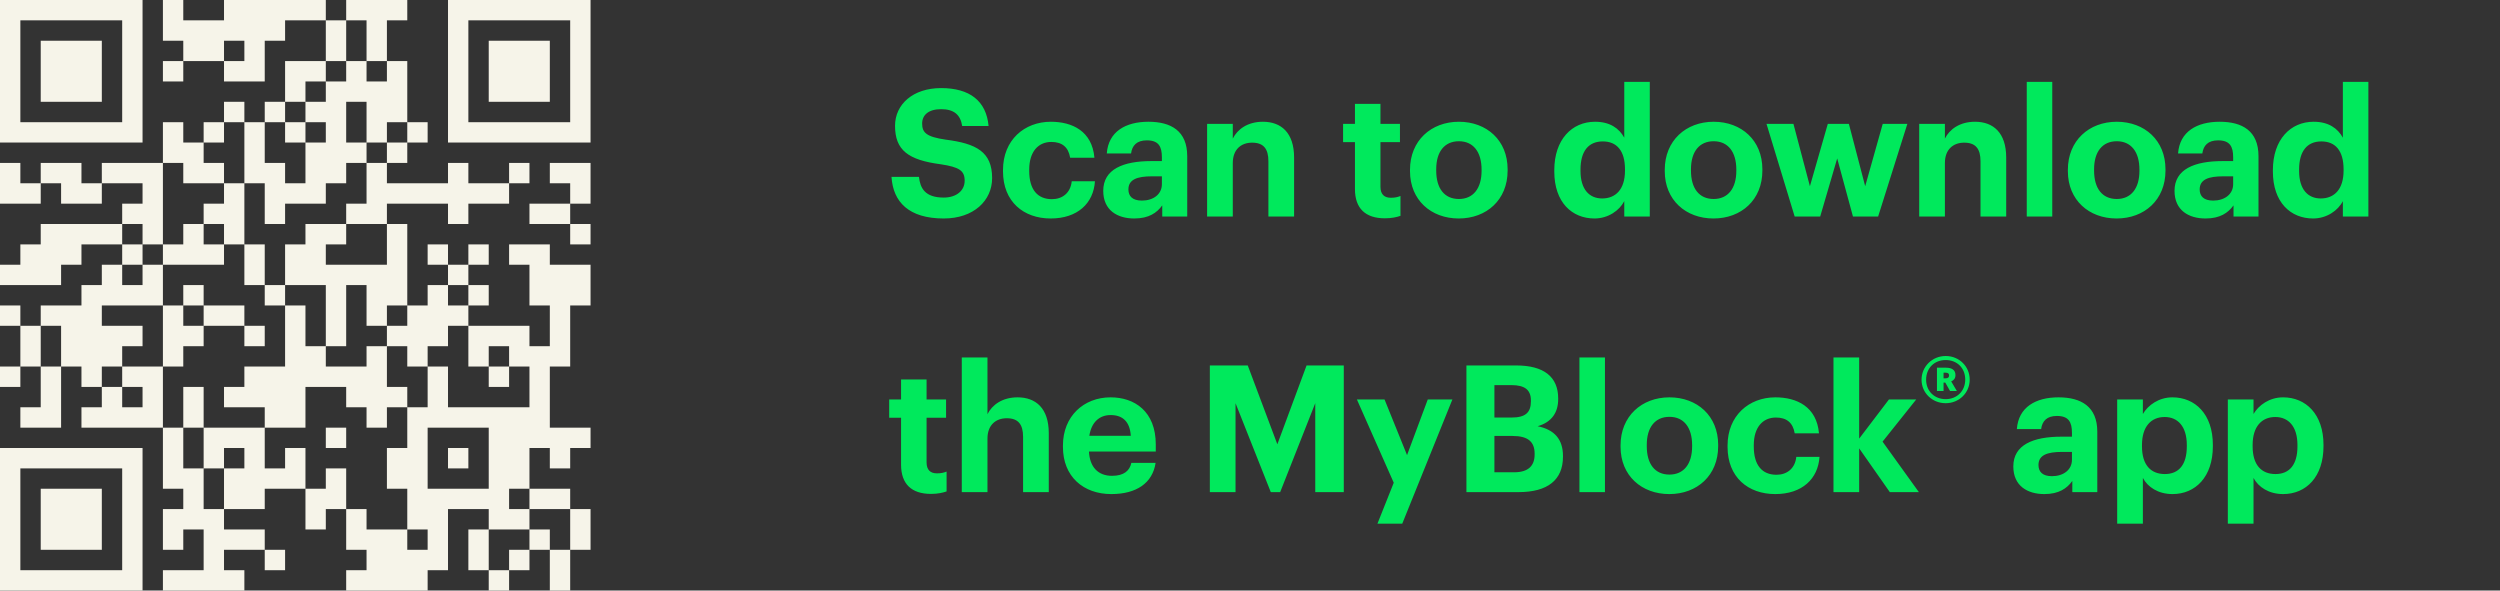
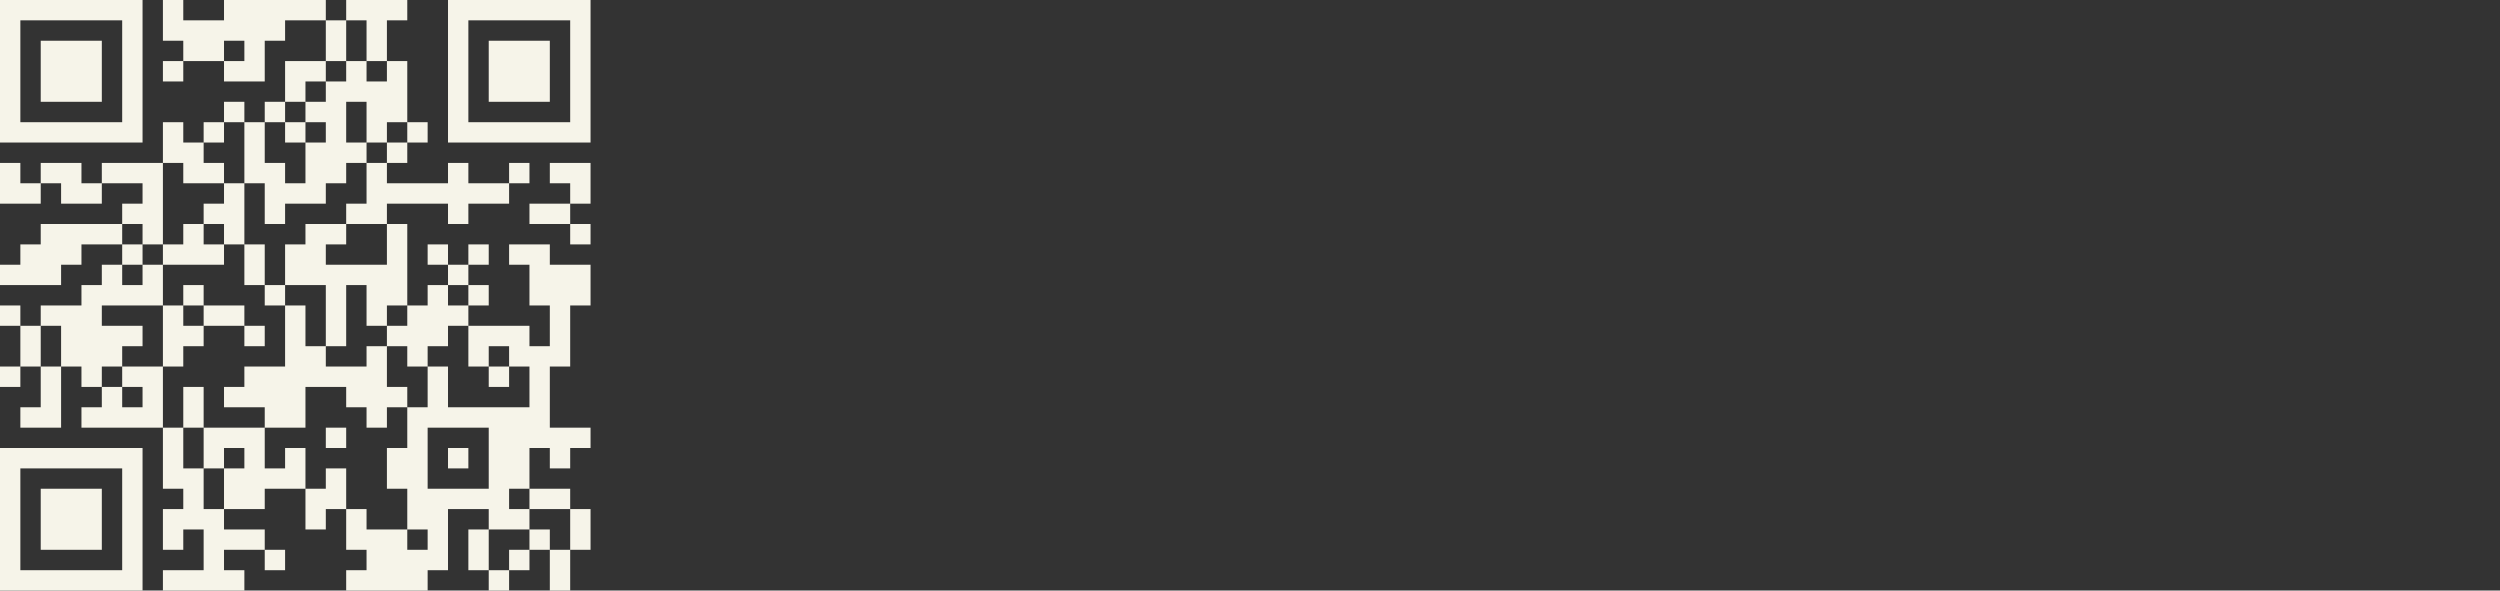
<svg xmlns="http://www.w3.org/2000/svg" width="254" height="60" viewBox="0 0 254 60" fill="none">
  <rect x="0" y="0" width="254" height="60" fill="#333333" stroke="none" />
  <g clip-path="url(#clip0_27901_17945)">
    <path d="M0 0H14.483V2.069H0V0ZM16.552 0H18.621V2.069H16.552V0ZM22.759 0H33.103V2.069H22.759V0ZM35.172 0H41.379V2.069H35.172V0ZM45.517 0H60V2.069H45.517V0ZM0 2.069H2.069V4.138H0V2.069ZM12.414 2.069H14.483V4.138H12.414V2.069ZM16.552 2.069H28.965V4.138H16.552V2.069ZM33.103 2.069H35.172V4.138H33.103V2.069ZM37.241 2.069H39.31V4.138H37.241V2.069ZM45.517 2.069H47.586V4.138H45.517V2.069ZM57.931 2.069H60V4.138H57.931V2.069ZM0 4.138H2.069V6.207H0V4.138ZM4.138 4.138H10.345V6.207H4.138V4.138ZM12.414 4.138H14.483V6.207H12.414V4.138ZM18.621 4.138H22.759V6.207H18.621V4.138ZM24.828 4.138H26.897V6.207H24.828V4.138ZM33.103 4.138H35.172V6.207H33.103V4.138ZM37.241 4.138H39.31V6.207H37.241V4.138ZM45.517 4.138H47.586V6.207H45.517V4.138ZM49.655 4.138H55.862V6.207H49.655V4.138ZM57.931 4.138H60V6.207H57.931V4.138ZM0 6.207H2.069V8.276H0V6.207ZM4.138 6.207H10.345V8.276H4.138V6.207ZM12.414 6.207H14.483V8.276H12.414V6.207ZM16.552 6.207H18.621V8.276H16.552V6.207ZM22.759 6.207H26.897V8.276H22.759V6.207ZM28.965 6.207H33.103V8.276H28.965V6.207ZM35.172 6.207H37.241V8.276H35.172V6.207ZM39.31 6.207H41.379V8.276H39.31V6.207ZM45.517 6.207H47.586V8.276H45.517V6.207ZM49.655 6.207H55.862V8.276H49.655V6.207ZM57.931 6.207H60V8.276H57.931V6.207ZM0 8.276H2.069V10.345H0V8.276ZM4.138 8.276H10.345V10.345H4.138V8.276ZM12.414 8.276H14.483V10.345H12.414V8.276ZM28.965 8.276H31.035V10.345H28.965V8.276ZM33.103 8.276H41.379V10.345H33.103V8.276ZM45.517 8.276H47.586V10.345H45.517V8.276ZM49.655 8.276H55.862V10.345H49.655V8.276ZM57.931 8.276H60V10.345H57.931V8.276ZM0 10.345H2.069V12.414H0V10.345ZM12.414 10.345H14.483V12.414H12.414V10.345ZM22.759 10.345H24.828V12.414H22.759V10.345ZM26.897 10.345H28.965V12.414H26.897V10.345ZM31.035 10.345H35.172V12.414H31.035V10.345ZM37.241 10.345H41.379V12.414H37.241V10.345ZM45.517 10.345H47.586V12.414H45.517V10.345ZM57.931 10.345H60V12.414H57.931V10.345ZM0 12.414H14.483V14.483H0V12.414ZM16.552 12.414H18.621V14.483H16.552V12.414ZM20.69 12.414H22.759V14.483H20.69V12.414ZM24.828 12.414H26.897V14.483H24.828V12.414ZM28.965 12.414H31.035V14.483H28.965V12.414ZM33.103 12.414H35.172V14.483H33.103V12.414ZM37.241 12.414H39.31V14.483H37.241V12.414ZM41.379 12.414H43.448V14.483H41.379V12.414ZM45.517 12.414H60V14.483H45.517V12.414ZM16.552 14.483H20.69V16.552H16.552V14.483ZM24.828 14.483H26.897V16.552H24.828V14.483ZM31.035 14.483H37.241V16.552H31.035V14.483ZM39.31 14.483H41.379V16.552H39.31V14.483ZM0 16.552H2.069V18.621H0V16.552ZM4.138 16.552H8.276V18.621H4.138V16.552ZM10.345 16.552H16.552V18.621H10.345V16.552ZM18.621 16.552H22.759V18.621H18.621V16.552ZM24.828 16.552H28.965V18.621H24.828V16.552ZM31.035 16.552H35.172V18.621H31.035V16.552ZM37.241 16.552H39.31V18.621H37.241V16.552ZM45.517 16.552H47.586V18.621H45.517V16.552ZM51.724 16.552H53.793V18.621H51.724V16.552ZM55.862 16.552H60V18.621H55.862V16.552ZM0 18.621H4.138V20.69H0V18.621ZM6.207 18.621H10.345V20.69H6.207V18.621ZM14.483 18.621H16.552V20.69H14.483V18.621ZM22.759 18.621H24.828V20.69H22.759V18.621ZM26.897 18.621H33.103V20.69H26.897V18.621ZM37.241 18.621H51.724V20.69H37.241V18.621ZM57.931 18.621H60V20.69H57.931V18.621ZM12.414 20.69H16.552V22.759H12.414V20.69ZM20.69 20.69H24.828V22.759H20.69V20.69ZM26.897 20.69H28.965V22.759H26.897V20.69ZM35.172 20.69H39.31V22.759H35.172V20.69ZM45.517 20.69H47.586V22.759H45.517V20.69ZM53.793 20.69H57.931V22.759H53.793V20.69ZM4.138 22.759H12.414V24.828H4.138V22.759ZM14.483 22.759H16.552V24.828H14.483V22.759ZM18.621 22.759H20.69V24.828H18.621V22.759ZM22.759 22.759H24.828V24.828H22.759V22.759ZM31.035 22.759H35.172V24.828H31.035V22.759ZM39.31 22.759H41.379V24.828H39.31V22.759ZM57.931 22.759H60V24.828H57.931V22.759ZM2.069 24.828H8.276V26.897H2.069V24.828ZM12.414 24.828H14.483V26.897H12.414V24.828ZM16.552 24.828H22.759V26.897H16.552V24.828ZM24.828 24.828H26.897V26.897H24.828V24.828ZM28.965 24.828H33.103V26.897H28.965V24.828ZM39.31 24.828H41.379V26.897H39.31V24.828ZM43.448 24.828H45.517V26.897H43.448V24.828ZM47.586 24.828H49.655V26.897H47.586V24.828ZM51.724 24.828H55.862V26.897H51.724V24.828ZM0 26.897H6.207V28.965H0V26.897ZM10.345 26.897H12.414V28.965H10.345V26.897ZM14.483 26.897H16.552V28.965H14.483V26.897ZM24.828 26.897H26.897V28.965H24.828V26.897ZM28.965 26.897H41.379V28.965H28.965V26.897ZM45.517 26.897H47.586V28.965H45.517V26.897ZM53.793 26.897H60V28.965H53.793V26.897ZM8.276 28.965H16.552V31.035H8.276V28.965ZM18.621 28.965H20.69V31.035H18.621V28.965ZM26.897 28.965H28.965V31.035H26.897V28.965ZM33.103 28.965H35.172V31.035H33.103V28.965ZM37.241 28.965H41.379V31.035H37.241V28.965ZM43.448 28.965H45.517V31.035H43.448V28.965ZM47.586 28.965H49.655V31.035H47.586V28.965ZM53.793 28.965H60V31.035H53.793V28.965ZM0 31.035H2.069V33.103H0V31.035ZM4.138 31.035H10.345V33.103H4.138V31.035ZM16.552 31.035H18.621V33.103H16.552V31.035ZM20.69 31.035H24.828V33.103H20.69V31.035ZM28.965 31.035H31.035V33.103H28.965V31.035ZM33.103 31.035H35.172V33.103H33.103V31.035ZM37.241 31.035H39.31V33.103H37.241V31.035ZM41.379 31.035H47.586V33.103H41.379V31.035ZM55.862 31.035H57.931V33.103H55.862V31.035ZM2.069 33.103H4.138V35.172H2.069V33.103ZM6.207 33.103H14.483V35.172H6.207V33.103ZM16.552 33.103H20.69V35.172H16.552V33.103ZM24.828 33.103H26.897V35.172H24.828V33.103ZM28.965 33.103H31.035V35.172H28.965V33.103ZM33.103 33.103H35.172V35.172H33.103V33.103ZM39.31 33.103H45.517V35.172H39.31V33.103ZM47.586 33.103H53.793V35.172H47.586V33.103ZM55.862 33.103H57.931V35.172H55.862V33.103ZM2.069 35.172H4.138V37.241H2.069V35.172ZM6.207 35.172H12.414V37.241H6.207V35.172ZM16.552 35.172H18.621V37.241H16.552V35.172ZM28.965 35.172H33.103V37.241H28.965V35.172ZM37.241 35.172H39.31V37.241H37.241V35.172ZM41.379 35.172H43.448V37.241H41.379V35.172ZM47.586 35.172H49.655V37.241H47.586V35.172ZM51.724 35.172H57.931V37.241H51.724V35.172ZM0 37.241H2.069V39.31H0V37.241ZM4.138 37.241H6.207V39.31H4.138V37.241ZM8.276 37.241H10.345V39.31H8.276V37.241ZM12.414 37.241H16.552V39.31H12.414V37.241ZM24.828 37.241H39.31V39.31H24.828V37.241ZM43.448 37.241H45.517V39.31H43.448V37.241ZM49.655 37.241H51.724V39.31H49.655V37.241ZM53.793 37.241H55.862V39.31H53.793V37.241ZM4.138 39.31H6.207V41.379H4.138V39.31ZM10.345 39.31H12.414V41.379H10.345V39.31ZM14.483 39.31H16.552V41.379H14.483V39.31ZM18.621 39.31H20.69V41.379H18.621V39.31ZM22.759 39.31H31.035V41.379H22.759V39.31ZM35.172 39.31H41.379V41.379H35.172V39.31ZM43.448 39.31H45.517V41.379H43.448V39.31ZM53.793 39.31H55.862V41.379H53.793V39.31ZM2.069 41.379H6.207V43.448H2.069V41.379ZM8.276 41.379H16.552V43.448H8.276V41.379ZM18.621 41.379H20.69V43.448H18.621V41.379ZM26.897 41.379H31.035V43.448H26.897V41.379ZM37.241 41.379H39.31V43.448H37.241V41.379ZM41.379 41.379H55.862V43.448H41.379V41.379ZM16.552 43.448H18.621V45.517H16.552V43.448ZM20.69 43.448H26.897V45.517H20.69V43.448ZM33.103 43.448H35.172V45.517H33.103V43.448ZM41.379 43.448H43.448V45.517H41.379V43.448ZM49.655 43.448H60V45.517H49.655V43.448ZM0 45.517H14.483V47.586H0V45.517ZM16.552 45.517H18.621V47.586H16.552V45.517ZM20.69 45.517H22.759V47.586H20.69V45.517ZM24.828 45.517H26.897V47.586H24.828V45.517ZM28.965 45.517H31.035V47.586H28.965V45.517ZM39.31 45.517H43.448V47.586H39.31V45.517ZM45.517 45.517H47.586V47.586H45.517V45.517ZM49.655 45.517H53.793V47.586H49.655V45.517ZM55.862 45.517H57.931V47.586H55.862V45.517ZM0 47.586H2.069V49.655H0V47.586ZM12.414 47.586H14.483V49.655H12.414V47.586ZM16.552 47.586H20.69V49.655H16.552V47.586ZM22.759 47.586H31.035V49.655H22.759V47.586ZM33.103 47.586H35.172V49.655H33.103V47.586ZM39.31 47.586H43.448V49.655H39.31V47.586ZM49.655 47.586H53.793V49.655H49.655V47.586ZM0 49.655H2.069V51.724H0V49.655ZM4.138 49.655H10.345V51.724H4.138V49.655ZM12.414 49.655H14.483V51.724H12.414V49.655ZM18.621 49.655H20.69V51.724H18.621V49.655ZM22.759 49.655H26.897V51.724H22.759V49.655ZM31.035 49.655H35.172V51.724H31.035V49.655ZM41.379 49.655H51.724V51.724H41.379V49.655ZM53.793 49.655H57.931V51.724H53.793V49.655ZM0 51.724H2.069V53.793H0V51.724ZM4.138 51.724H10.345V53.793H4.138V51.724ZM12.414 51.724H14.483V53.793H12.414V51.724ZM16.552 51.724H22.759V53.793H16.552V51.724ZM31.035 51.724H33.103V53.793H31.035V51.724ZM35.172 51.724H37.241V53.793H35.172V51.724ZM41.379 51.724H45.517V53.793H41.379V51.724ZM49.655 51.724H53.793V53.793H49.655V51.724ZM57.931 51.724H60V53.793H57.931V51.724ZM0 53.793H2.069V55.862H0V53.793ZM4.138 53.793H10.345V55.862H4.138V53.793ZM12.414 53.793H14.483V55.862H12.414V53.793ZM16.552 53.793H18.621V55.862H16.552V53.793ZM20.69 53.793H26.897V55.862H20.69V53.793ZM35.172 53.793H41.379V55.862H35.172V53.793ZM43.448 53.793H45.517V55.862H43.448V53.793ZM47.586 53.793H49.655V55.862H47.586V53.793ZM53.793 53.793H55.862V55.862H53.793V53.793ZM57.931 53.793H60V55.862H57.931V53.793ZM0 55.862H2.069V57.931H0V55.862ZM12.414 55.862H14.483V57.931H12.414V55.862ZM20.69 55.862H22.759V57.931H20.69V55.862ZM26.897 55.862H28.965V57.931H26.897V55.862ZM37.241 55.862H45.517V57.931H37.241V55.862ZM47.586 55.862H49.655V57.931H47.586V55.862ZM51.724 55.862H53.793V57.931H51.724V55.862ZM55.862 55.862H57.931V57.931H55.862V55.862ZM0 57.931H14.483V60H0V57.931ZM16.552 57.931H24.828V60H16.552V57.931ZM35.172 57.931H43.448V60H35.172V57.931ZM49.655 57.931H51.724V60H49.655V57.931ZM55.862 57.931H57.931V60H55.862V57.931Z" fill="#F6F4E9" />
  </g>
-   <path d="M95.886 22.198C92.358 22.198 90.738 20.542 90.576 17.968H93.366C93.492 19.12 93.978 20.074 95.886 20.074C97.164 20.074 98.01 19.372 98.01 18.364C98.01 17.338 97.47 16.978 95.58 16.69C92.286 16.258 90.936 15.268 90.936 12.784C90.936 10.588 92.772 8.95 95.616 8.95C98.514 8.95 100.206 10.246 100.44 12.802H97.758C97.578 11.632 96.894 11.092 95.616 11.092C94.338 11.092 93.69 11.686 93.69 12.55C93.69 13.468 94.104 13.9 96.084 14.188C99.198 14.584 100.8 15.43 100.8 18.094C100.8 20.38 98.928 22.198 95.886 22.198ZM106.747 22.198C103.993 22.198 101.905 20.488 101.905 17.41V17.266C101.905 14.224 104.083 12.37 106.765 12.37C108.943 12.37 110.959 13.324 111.193 16.024H108.727C108.547 14.926 107.881 14.422 106.819 14.422C105.469 14.422 104.569 15.43 104.569 17.23V17.374C104.569 19.264 105.415 20.236 106.873 20.236C107.917 20.236 108.763 19.624 108.889 18.418H111.247C111.103 20.65 109.483 22.198 106.747 22.198ZM115.24 22.198C113.53 22.198 112.09 21.37 112.09 19.39C112.09 17.194 114.106 16.366 116.986 16.366H118.048V15.988C118.048 14.872 117.706 14.26 116.518 14.26C115.492 14.26 115.024 14.782 114.916 15.592H112.45C112.612 13.36 114.376 12.37 116.68 12.37C118.984 12.37 120.622 13.306 120.622 15.862V22H118.084V20.866C117.544 21.622 116.716 22.198 115.24 22.198ZM116.014 20.38C117.166 20.38 118.048 19.75 118.048 18.706V17.914H117.04C115.528 17.914 114.646 18.238 114.646 19.246C114.646 19.93 115.06 20.38 116.014 20.38ZM122.642 22V12.586H125.252V14.08C125.72 13.144 126.746 12.37 128.312 12.37C130.166 12.37 131.48 13.486 131.48 16.006V22H128.87V16.384C128.87 15.106 128.366 14.494 127.214 14.494C126.098 14.494 125.252 15.178 125.252 16.564V22H122.642ZM140.705 22.18C138.725 22.18 137.663 21.172 137.663 19.21V14.44H136.457V12.586H137.663V10.552H140.255V12.586H142.235V14.44H140.255V18.976C140.255 19.732 140.633 20.092 141.299 20.092C141.695 20.092 141.983 20.038 142.289 19.912V21.928C141.929 22.054 141.407 22.18 140.705 22.18ZM148.206 22.198C145.398 22.198 143.256 20.326 143.256 17.392V17.248C143.256 14.296 145.398 12.37 148.224 12.37C151.05 12.37 153.174 14.26 153.174 17.194V17.338C153.174 20.308 151.032 22.198 148.206 22.198ZM148.224 20.218C149.682 20.218 150.528 19.138 150.528 17.356V17.23C150.528 15.43 149.682 14.35 148.224 14.35C146.784 14.35 145.92 15.394 145.92 17.194V17.338C145.92 19.138 146.748 20.218 148.224 20.218ZM162.002 22.198C159.716 22.198 157.916 20.56 157.916 17.428V17.284C157.916 14.188 159.698 12.37 162.056 12.37C163.568 12.37 164.504 13.036 165.026 13.99V8.32H167.618V22H165.026V20.434C164.54 21.388 163.388 22.198 162.002 22.198ZM162.776 20.164C164.144 20.164 165.098 19.246 165.098 17.338V17.194C165.098 15.322 164.27 14.368 162.848 14.368C161.39 14.368 160.58 15.358 160.58 17.23V17.374C160.58 19.246 161.48 20.164 162.776 20.164ZM174.089 22.198C171.281 22.198 169.139 20.326 169.139 17.392V17.248C169.139 14.296 171.281 12.37 174.107 12.37C176.933 12.37 179.057 14.26 179.057 17.194V17.338C179.057 20.308 176.915 22.198 174.089 22.198ZM174.107 20.218C175.565 20.218 176.411 19.138 176.411 17.356V17.23C176.411 15.43 175.565 14.35 174.107 14.35C172.667 14.35 171.803 15.394 171.803 17.194V17.338C171.803 19.138 172.631 20.218 174.107 20.218ZM182.339 22L179.477 12.586H182.213L183.887 18.922L185.705 12.586H187.847L189.503 18.922L191.285 12.586H193.787L190.817 22H188.261L186.659 16.096L184.931 22H182.339ZM194.992 22V12.586H197.602V14.08C198.07 13.144 199.096 12.37 200.662 12.37C202.516 12.37 203.83 13.486 203.83 16.006V22H201.22V16.384C201.22 15.106 200.716 14.494 199.564 14.494C198.448 14.494 197.602 15.178 197.602 16.564V22H194.992ZM205.918 22V8.32H208.51V22H205.918ZM215.045 22.198C212.237 22.198 210.095 20.326 210.095 17.392V17.248C210.095 14.296 212.237 12.37 215.063 12.37C217.889 12.37 220.013 14.26 220.013 17.194V17.338C220.013 20.308 217.871 22.198 215.045 22.198ZM215.063 20.218C216.521 20.218 217.367 19.138 217.367 17.356V17.23C217.367 15.43 216.521 14.35 215.063 14.35C213.623 14.35 212.759 15.394 212.759 17.194V17.338C212.759 19.138 213.587 20.218 215.063 20.218ZM224.081 22.198C222.371 22.198 220.931 21.37 220.931 19.39C220.931 17.194 222.947 16.366 225.827 16.366H226.889V15.988C226.889 14.872 226.547 14.26 225.359 14.26C224.333 14.26 223.865 14.782 223.757 15.592H221.291C221.453 13.36 223.217 12.37 225.521 12.37C227.825 12.37 229.463 13.306 229.463 15.862V22H226.925V20.866C226.385 21.622 225.557 22.198 224.081 22.198ZM224.855 20.38C226.007 20.38 226.889 19.75 226.889 18.706V17.914H225.881C224.369 17.914 223.487 18.238 223.487 19.246C223.487 19.93 223.901 20.38 224.855 20.38ZM235.011 22.198C232.725 22.198 230.925 20.56 230.925 17.428V17.284C230.925 14.188 232.707 12.37 235.065 12.37C236.577 12.37 237.513 13.036 238.035 13.99V8.32H240.627V22H238.035V20.434C237.549 21.388 236.397 22.198 235.011 22.198ZM235.785 20.164C237.153 20.164 238.107 19.246 238.107 17.338V17.194C238.107 15.322 237.279 14.368 235.857 14.368C234.399 14.368 233.589 15.358 233.589 17.23V17.374C233.589 19.246 234.489 20.164 235.785 20.164ZM94.59 50.18C92.61 50.18 91.548 49.172 91.548 47.21V42.44H90.342V40.586H91.548V38.552H94.14V40.586H96.12V42.44H94.14V46.976C94.14 47.732 94.518 48.092 95.184 48.092C95.58 48.092 95.868 48.038 96.174 47.912V49.928C95.814 50.054 95.292 50.18 94.59 50.18ZM97.717 50V36.32H100.327V42.08C100.795 41.144 101.821 40.37 103.387 40.37C105.241 40.37 106.555 41.486 106.555 44.006V50H103.945V44.384C103.945 43.106 103.441 42.494 102.289 42.494C101.173 42.494 100.327 43.178 100.327 44.564V50H97.717ZM112.909 50.198C110.065 50.198 107.995 48.416 107.995 45.41V45.266C107.995 42.296 110.101 40.37 112.837 40.37C115.267 40.37 117.427 41.792 117.427 45.158V45.878H110.641C110.713 47.444 111.559 48.344 112.981 48.344C114.187 48.344 114.781 47.822 114.943 47.03H117.409C117.103 49.064 115.483 50.198 112.909 50.198ZM110.677 44.276H114.889C114.799 42.854 114.079 42.17 112.837 42.17C111.667 42.17 110.875 42.944 110.677 44.276ZM122.92 50V37.13H126.772L129.778 45.14L132.748 37.13H136.528V50H133.63V40.964L130.066 50H129.112L125.53 40.964V50H122.92ZM139.949 53.204L141.605 49.046L137.861 40.586H140.669L142.955 46.238L145.061 40.586H147.563L142.469 53.204H139.949ZM148.988 50V37.13H154.046C156.854 37.13 158.312 38.282 158.312 40.478V40.55C158.312 41.9 157.664 42.89 156.224 43.304C157.898 43.646 158.798 44.6 158.798 46.328V46.4C158.798 48.758 157.25 50 154.28 50H148.988ZM151.832 42.422H153.578C154.982 42.422 155.54 41.918 155.54 40.766V40.694C155.54 39.614 154.928 39.128 153.56 39.128H151.832V42.422ZM151.832 47.984H153.83C155.27 47.984 155.918 47.336 155.918 46.166V46.094C155.918 44.906 155.27 44.294 153.686 44.294H151.832V47.984ZM160.471 50V36.32H163.063V50H160.471ZM169.598 50.198C166.79 50.198 164.648 48.326 164.648 45.392V45.248C164.648 42.296 166.79 40.37 169.616 40.37C172.442 40.37 174.566 42.26 174.566 45.194V45.338C174.566 48.308 172.424 50.198 169.598 50.198ZM169.616 48.218C171.074 48.218 171.92 47.138 171.92 45.356V45.23C171.92 43.43 171.074 42.35 169.616 42.35C168.176 42.35 167.312 43.394 167.312 45.194V45.338C167.312 47.138 168.14 48.218 169.616 48.218ZM180.362 50.198C177.608 50.198 175.52 48.488 175.52 45.41V45.266C175.52 42.224 177.698 40.37 180.38 40.37C182.558 40.37 184.574 41.324 184.808 44.024H182.342C182.162 42.926 181.496 42.422 180.434 42.422C179.084 42.422 178.184 43.43 178.184 45.23V45.374C178.184 47.264 179.03 48.236 180.488 48.236C181.532 48.236 182.378 47.624 182.504 46.418H184.862C184.718 48.65 183.098 50.198 180.362 50.198ZM186.282 50V36.32H188.892V44.564L191.916 40.586H194.688L191.268 44.87L194.958 50H192.006L188.892 45.554V50H186.282ZM197.681 40.965C196.32 40.965 195.229 39.928 195.229 38.578C195.229 37.25 196.309 36.17 197.681 36.17C199.063 36.17 200.122 37.239 200.122 38.568C200.122 39.918 199.042 40.965 197.681 40.965ZM197.681 40.555C198.804 40.555 199.668 39.745 199.668 38.568C199.668 37.39 198.836 36.58 197.681 36.58C196.525 36.58 195.694 37.401 195.694 38.578C195.694 39.766 196.568 40.555 197.681 40.555ZM196.795 39.723V37.358H197.713C198.329 37.358 198.674 37.606 198.674 38.103V38.114C198.674 38.46 198.491 38.643 198.242 38.751L198.815 39.723H198.124L197.638 38.87H197.465V39.723H196.795ZM197.465 38.438H197.681C197.908 38.438 198.026 38.341 198.026 38.146V38.136C198.026 37.941 197.897 37.866 197.681 37.866H197.465V38.438ZM207.703 50.198C205.993 50.198 204.553 49.37 204.553 47.39C204.553 45.194 206.569 44.366 209.449 44.366H210.511V43.988C210.511 42.872 210.169 42.26 208.981 42.26C207.955 42.26 207.487 42.782 207.379 43.592H204.913C205.075 41.36 206.839 40.37 209.143 40.37C211.447 40.37 213.085 41.306 213.085 43.862V50H210.547V48.866C210.007 49.622 209.179 50.198 207.703 50.198ZM208.477 48.38C209.629 48.38 210.511 47.75 210.511 46.706V45.914H209.503C207.991 45.914 207.109 46.238 207.109 47.246C207.109 47.93 207.523 48.38 208.477 48.38ZM215.106 53.204V40.586H217.716V42.062C218.238 41.162 219.336 40.37 220.722 40.37C223.026 40.37 224.826 42.08 224.826 45.194V45.338C224.826 48.452 223.062 50.198 220.722 50.198C219.264 50.198 218.202 49.478 217.716 48.56V53.204H215.106ZM219.948 48.164C221.388 48.164 222.18 47.192 222.18 45.356V45.212C222.18 43.304 221.244 42.368 219.93 42.368C218.562 42.368 217.626 43.322 217.626 45.212V45.356C217.626 47.246 218.526 48.164 219.948 48.164ZM226.347 53.204V40.586H228.957V42.062C229.479 41.162 230.577 40.37 231.963 40.37C234.267 40.37 236.067 42.08 236.067 45.194V45.338C236.067 48.452 234.303 50.198 231.963 50.198C230.505 50.198 229.443 49.478 228.957 48.56V53.204H226.347ZM231.189 48.164C232.629 48.164 233.421 47.192 233.421 45.356V45.212C233.421 43.304 232.485 42.368 231.171 42.368C229.803 42.368 228.867 43.322 228.867 45.212V45.356C228.867 47.246 229.767 48.164 231.189 48.164Z" fill="#00E95C" />
  <defs>
    <clipPath id="clip0_27901_17945">
      <rect width="60" height="60" fill="white" />
    </clipPath>
  </defs>
</svg>